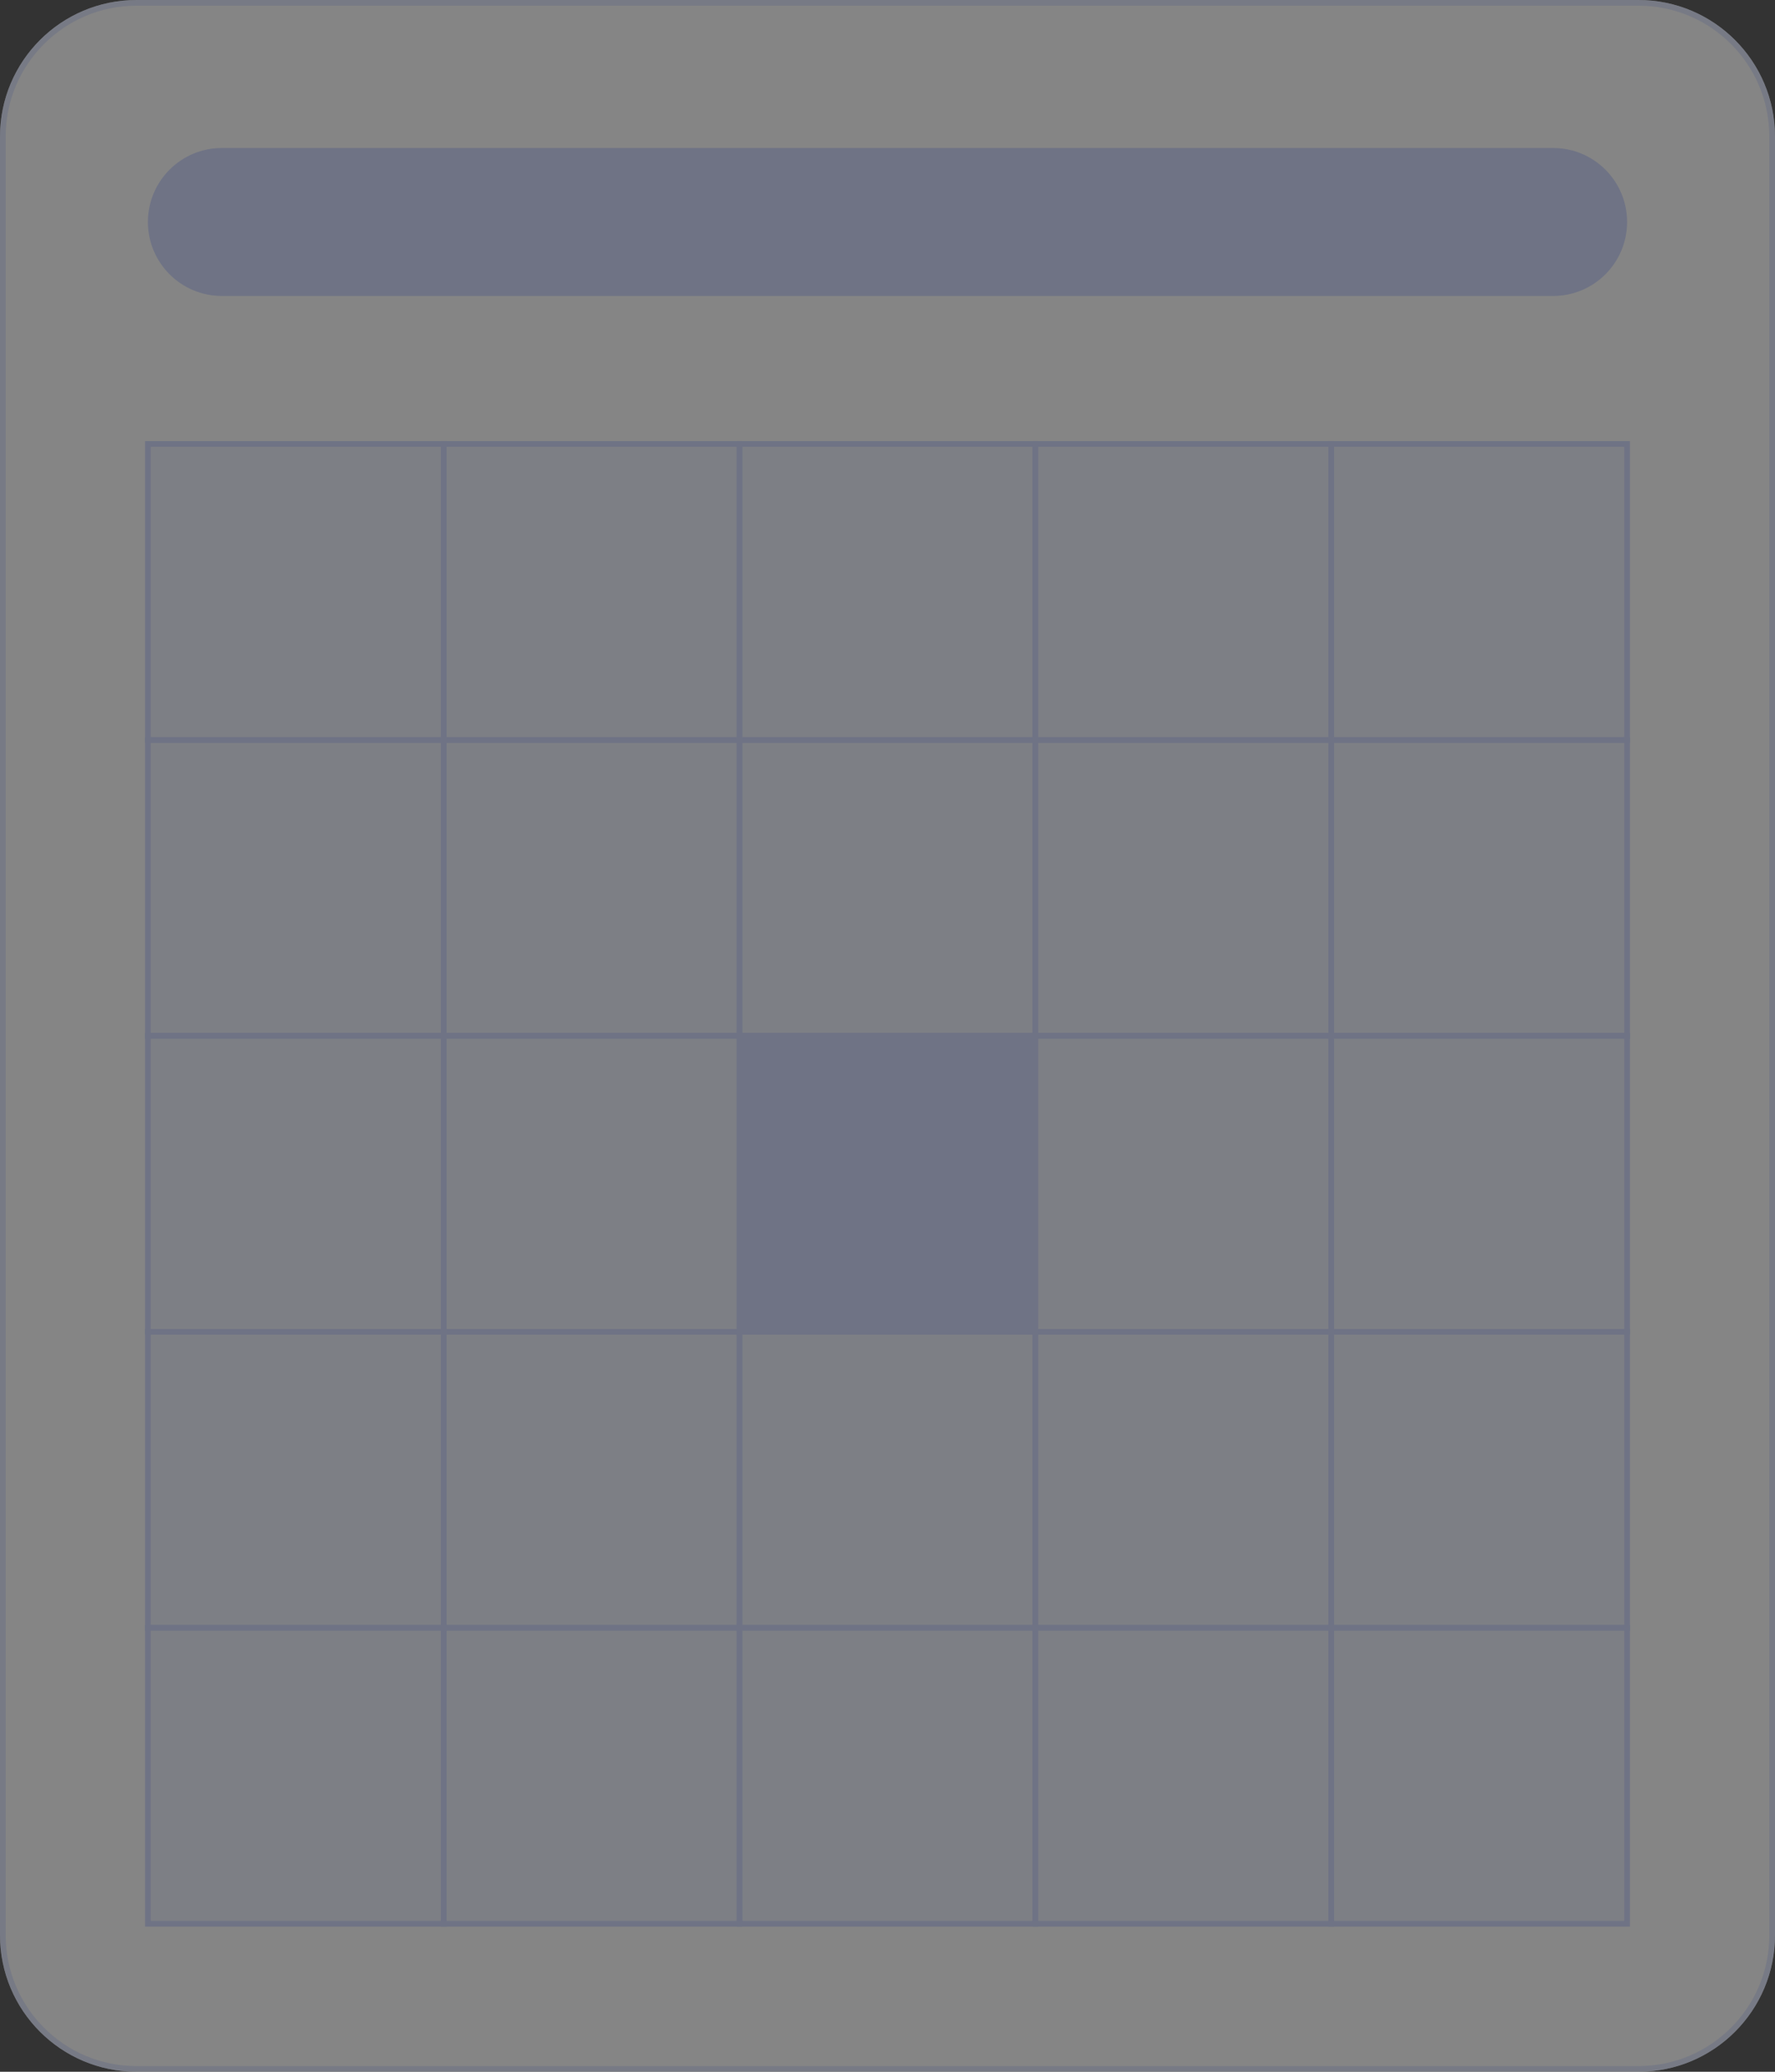
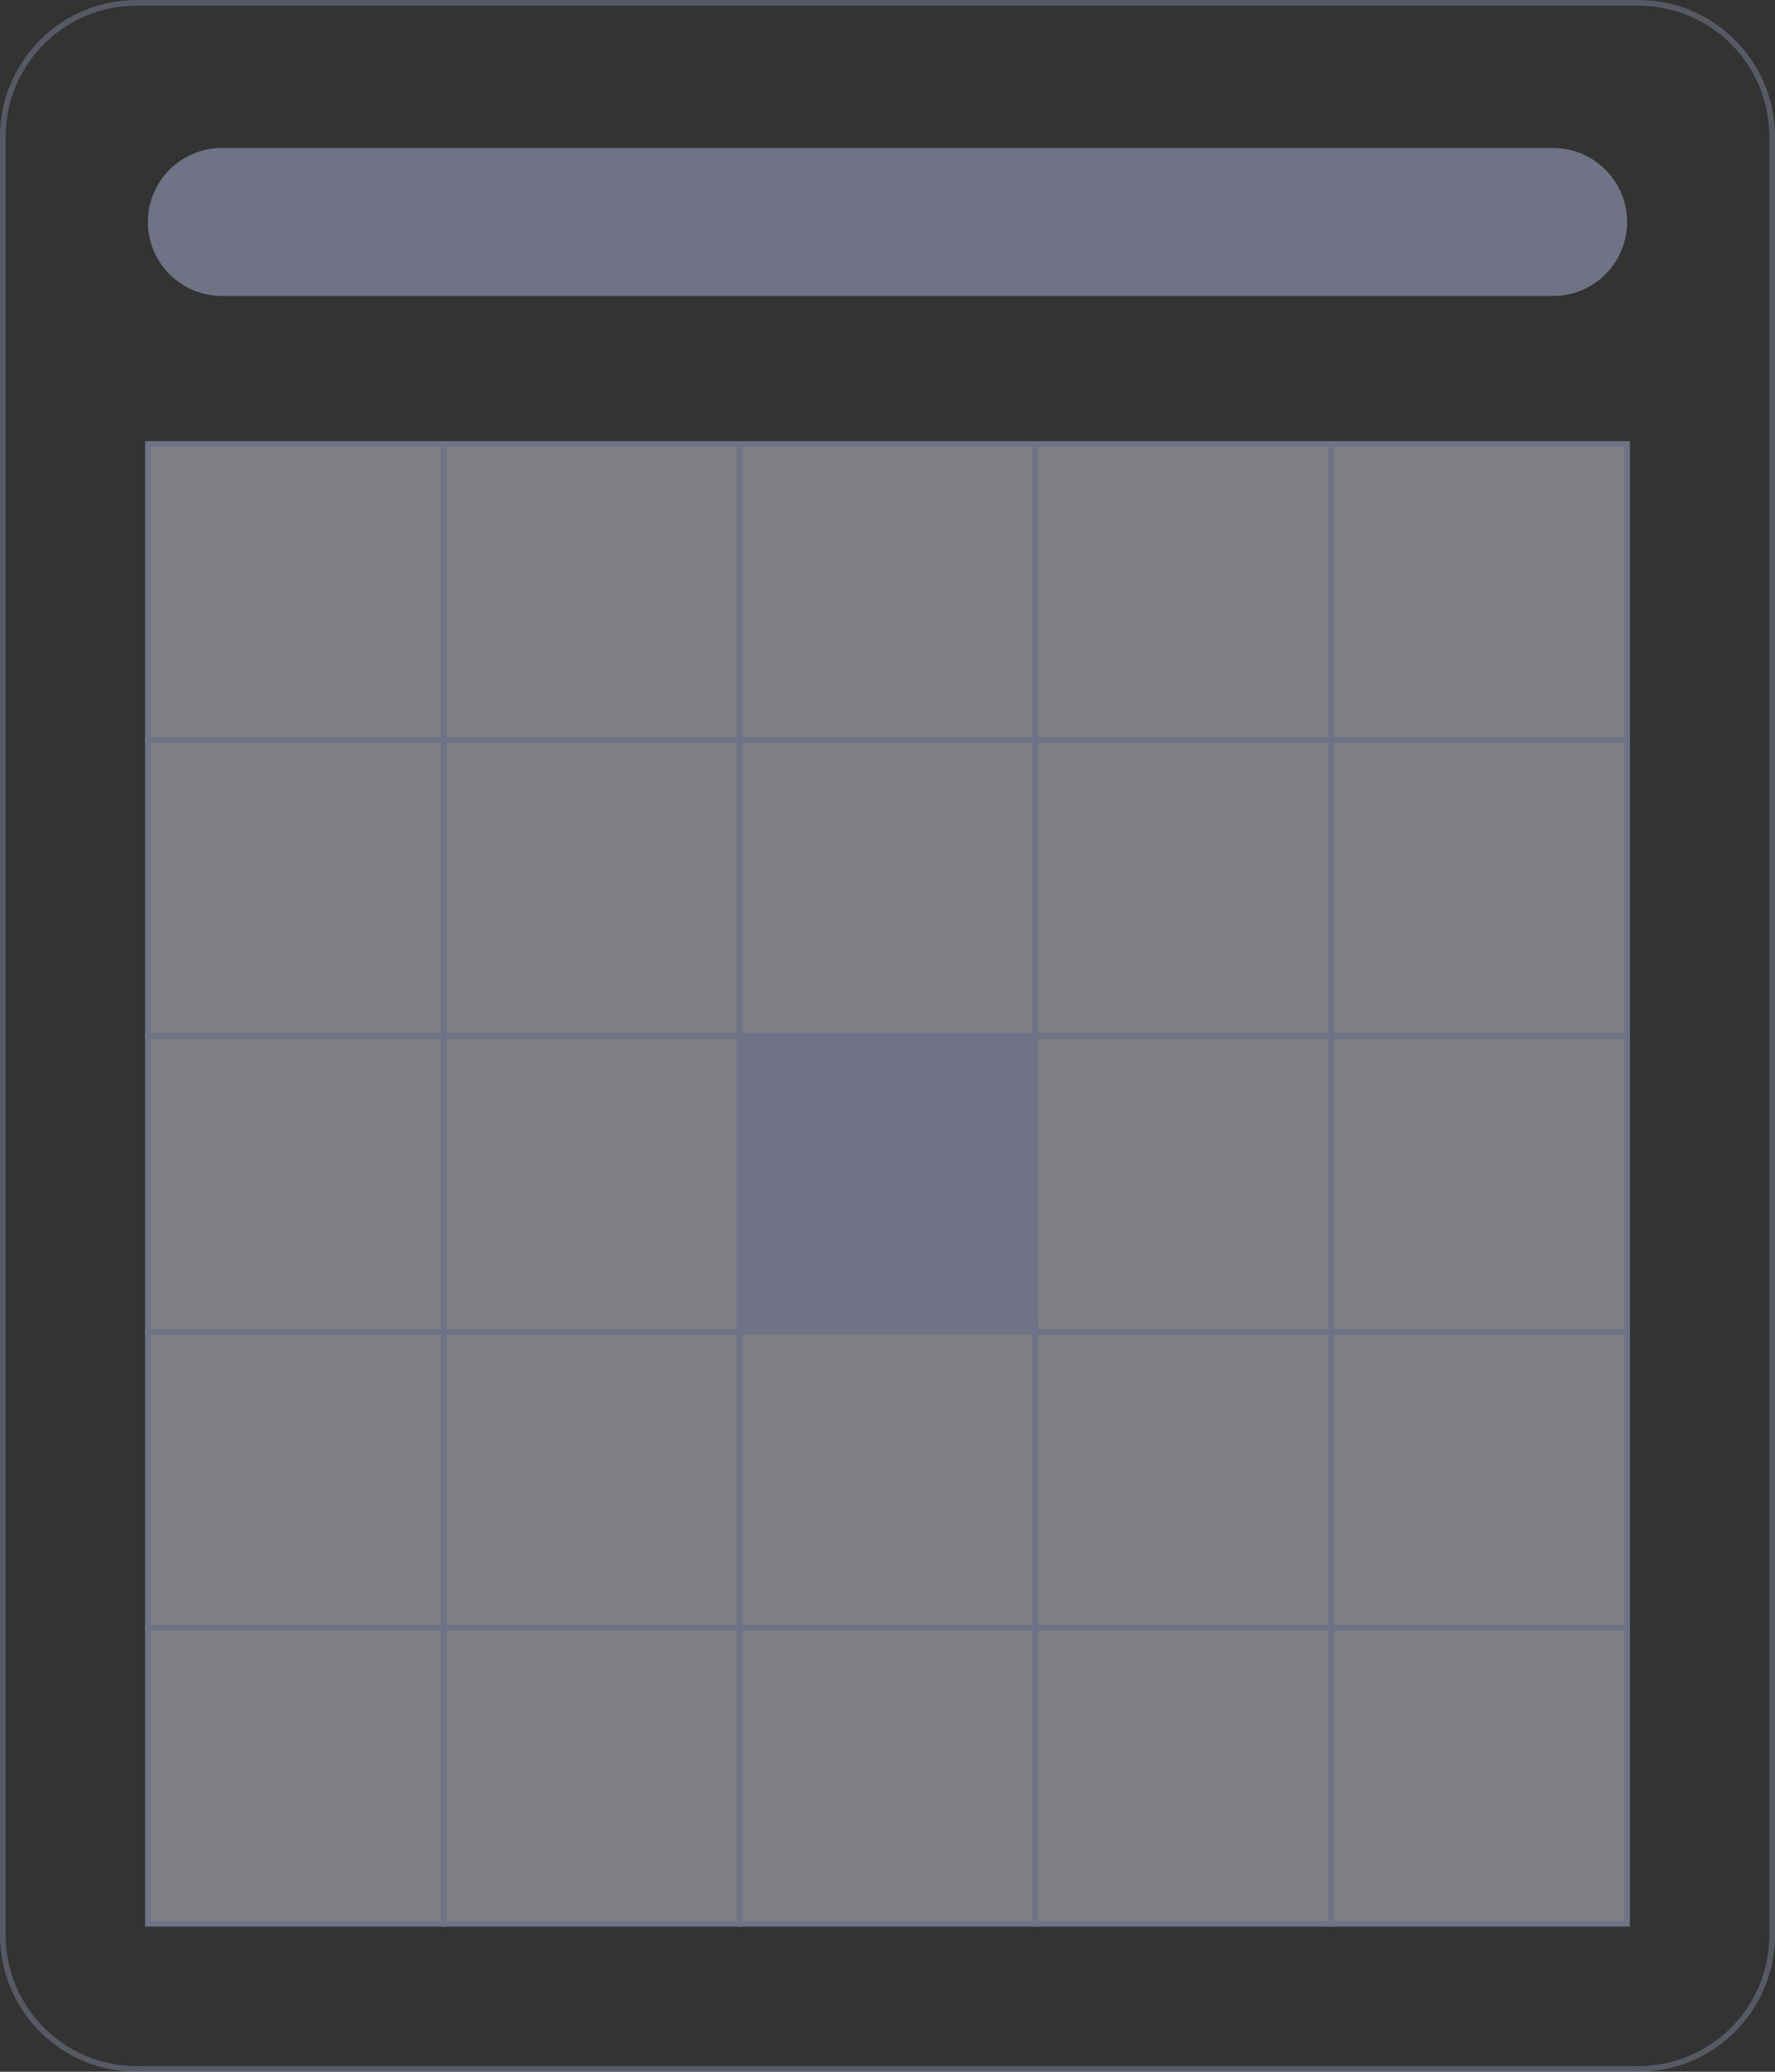
<svg xmlns="http://www.w3.org/2000/svg" width="120" height="140" viewBox="0 0 120 140" fill="none">
  <rect x="0" y="0" width="120" height="140" fill="#333333" stroke="none" />
  <g opacity="0.4">
-     <path d="M0 9.231C0 4.133 4.133 0 9.231 0L110.769 0C115.867 0 120 4.133 120 9.231L120 130.77C120 135.868 115.867 140 110.769 140H9.231C4.133 140 0 135.868 0 130.77L0 9.231Z" fill="white" />
    <path d="M0.192 9.231C0.192 4.239 4.239 0.193 9.231 0.193L110.769 0.193C115.761 0.193 119.808 4.239 119.808 9.231L119.808 130.77C119.808 135.762 115.761 139.808 110.769 139.808H9.231C4.239 139.808 0.192 135.762 0.192 130.77L0.192 9.231Z" stroke="#C7D2FE" stroke-opacity="0.6" stroke-width="0.385" />
-     <path d="M10 15.001C10 12.239 12.239 10.001 15 10.001H105C107.761 10.001 110 12.239 110 15.001C110 17.762 107.761 20 105 20H15C12.239 20 10 17.762 10 15.001Z" fill="#C7D2FE" />
+     <path d="M10 15.001C10 12.239 12.239 10.001 15 10.001H105C107.761 10.001 110 12.239 110 15.001C110 17.762 107.761 20 105 20H15C12.239 20 10 17.762 10 15.001" fill="#C7D2FE" />
    <rect x="10" y="50.001" width="20" height="20" fill="#ECF0FF" stroke="#C7D2FE" stroke-width="0.385" />
    <rect x="10" y="30" width="20" height="20" fill="#ECF0FF" stroke="#C7D2FE" stroke-width="0.385" />
    <rect x="10" y="70.001" width="20" height="20" fill="#ECF0FF" stroke="#C7D2FE" stroke-width="0.385" />
    <rect x="10" y="90.001" width="20" height="20" fill="#ECF0FF" stroke="#C7D2FE" stroke-width="0.385" />
    <rect x="10" y="110" width="20" height="20" fill="#ECF0FF" stroke="#C7D2FE" stroke-width="0.385" />
    <rect x="30" y="50.001" width="20" height="20" fill="#ECF0FF" stroke="#C7D2FE" stroke-width="0.385" />
    <rect x="30" y="30" width="20" height="20" fill="#ECF0FF" stroke="#C7D2FE" stroke-width="0.385" />
    <rect x="30" y="70.001" width="20" height="20" fill="#ECF0FF" stroke="#C7D2FE" stroke-width="0.385" />
    <rect x="30" y="90.001" width="20" height="20" fill="#ECF0FF" stroke="#C7D2FE" stroke-width="0.385" />
    <rect x="30" y="110" width="20" height="20" fill="#ECF0FF" stroke="#C7D2FE" stroke-width="0.385" />
    <rect x="50" y="50.001" width="20" height="20" fill="#ECF0FF" stroke="#C7D2FE" stroke-width="0.385" />
    <rect x="50" y="30" width="20" height="20" fill="#ECF0FF" stroke="#C7D2FE" stroke-width="0.385" />
    <rect x="50" y="70.001" width="20" height="20" fill="#C7D2FE" stroke="#C7D2FE" stroke-width="0.385" />
    <rect x="50" y="90.001" width="20" height="20" fill="#ECF0FF" stroke="#C7D2FE" stroke-width="0.385" />
    <rect x="50" y="110" width="20" height="20" fill="#ECF0FF" stroke="#C7D2FE" stroke-width="0.385" />
    <rect x="70" y="50.001" width="20" height="20" fill="#ECF0FF" stroke="#C7D2FE" stroke-width="0.385" />
    <rect x="70" y="30" width="20" height="20" fill="#ECF0FF" stroke="#C7D2FE" stroke-width="0.385" />
    <rect x="70" y="70.001" width="20" height="20" fill="#ECF0FF" stroke="#C7D2FE" stroke-width="0.385" />
    <rect x="70" y="90.001" width="20" height="20" fill="#ECF0FF" stroke="#C7D2FE" stroke-width="0.385" />
    <rect x="70" y="110" width="20" height="20" fill="#ECF0FF" stroke="#C7D2FE" stroke-width="0.385" />
    <rect x="90" y="50.001" width="20" height="20" fill="#ECF0FF" stroke="#C7D2FE" stroke-width="0.385" />
    <rect x="90" y="30" width="20" height="20" fill="#ECF0FF" stroke="#C7D2FE" stroke-width="0.385" />
    <rect x="90" y="70.001" width="20" height="20" fill="#ECF0FF" stroke="#C7D2FE" stroke-width="0.385" />
    <rect x="90" y="90.001" width="20" height="20" fill="#ECF0FF" stroke="#C7D2FE" stroke-width="0.385" />
    <rect x="90" y="110" width="20" height="20" fill="#ECF0FF" stroke="#C7D2FE" stroke-width="0.385" />
  </g>
</svg>